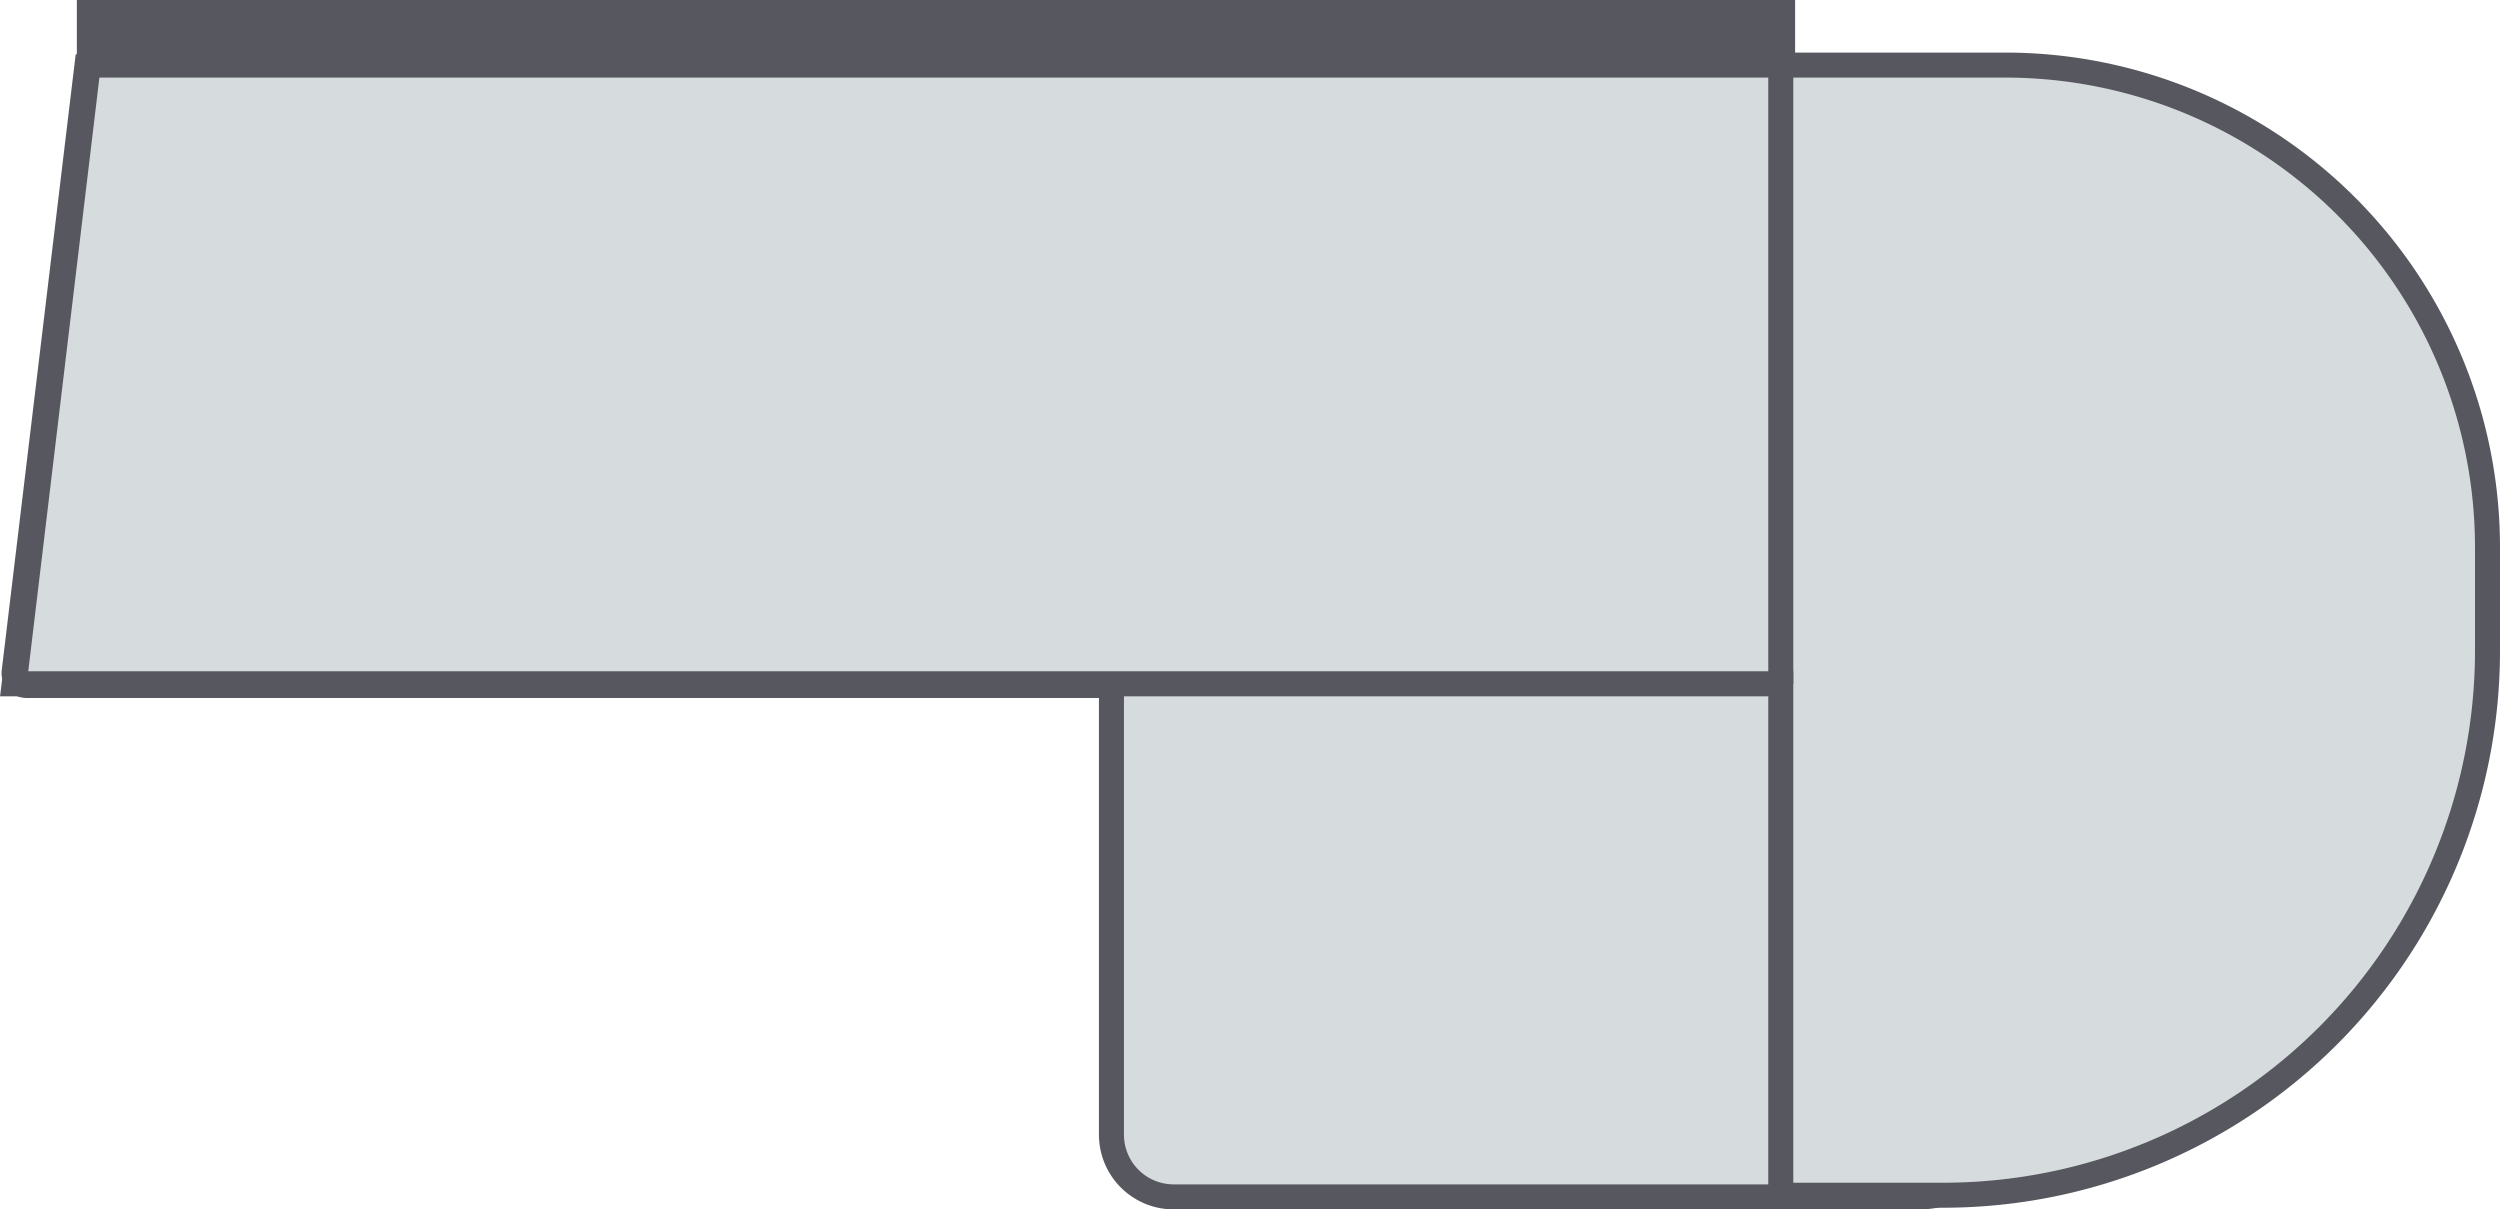
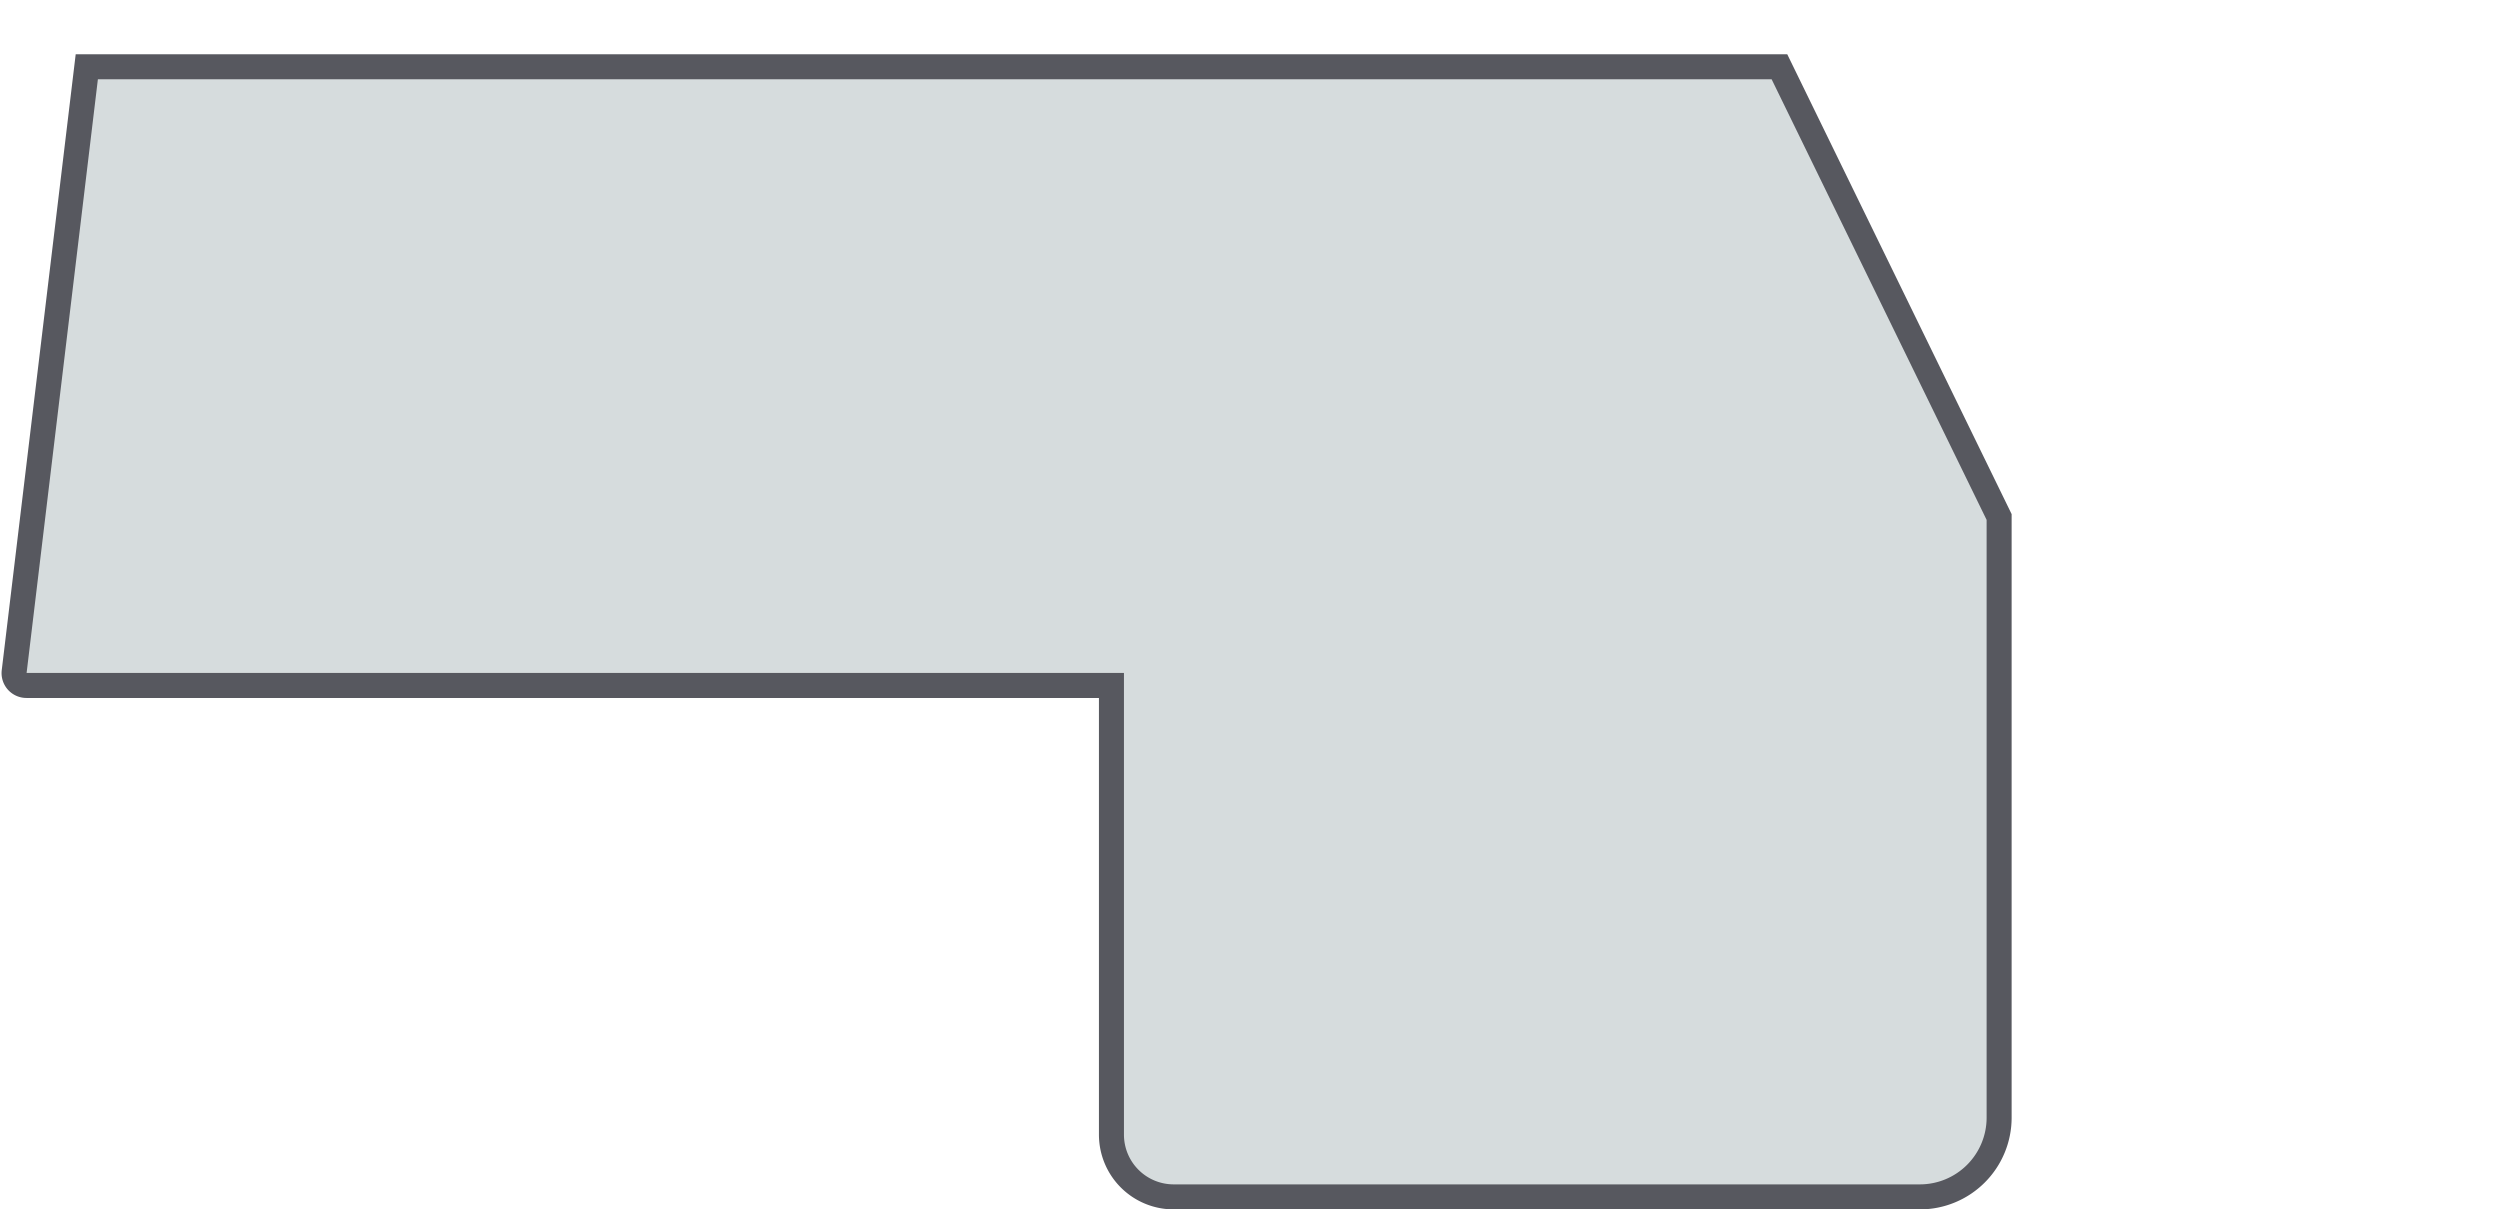
<svg xmlns="http://www.w3.org/2000/svg" viewBox="0 0 165.91 80.26">
  <defs>
    <style>.\33 facd75e-a462-4898-86cb-ed8305d6cacc{fill:#d6dcdd;stroke-width:1.66px;}.\33 068e9a9-a8a0-4f21-94df-192651c91655,.\33 facd75e-a462-4898-86cb-ed8305d6cacc{stroke:#57585f;stroke-miterlimit:10;}.\33 068e9a9-a8a0-4f21-94df-192651c91655{fill:none;stroke-width:3.6px;}</style>
  </defs>
  <title>Asset 27</title>
  <g id="d9649351-d310-45bb-a6d3-4b0c796b0989" data-name="Layer 2">
    <g id="aa17baea-01e4-44f0-bd62-7f17e4cdaf55" data-name="Layer 1">
      <path class="3facd75e-a462-4898-86cb-ed8305d6cacc" d="M132.67,34.31V74.17a5.26,5.26,0,0,1-5.26,5.26H77.89a4.13,4.13,0,0,1-4.13-4.13V45.49h-72a.82.82,0,0,1-.82-.92L5.76,4.43H118.09Z" />
-       <line class="3068e9a9-a8a0-4f21-94df-192651c91655" x1="5.1" y1="1.8" x2="119.13" y2="1.8" />
-       <path class="3facd75e-a462-4898-86cb-ed8305d6cacc" d="M165.08,36.34v6.85A36.13,36.13,0,0,1,129,79.32H118.18V45.38H.94L5.86,4.32h127.2A32,32,0,0,1,165.08,36.34Z" />
-       <line class="3facd75e-a462-4898-86cb-ed8305d6cacc" x1="118.18" y1="45.38" x2="118.18" y2="4.32" />
    </g>
  </g>
</svg>